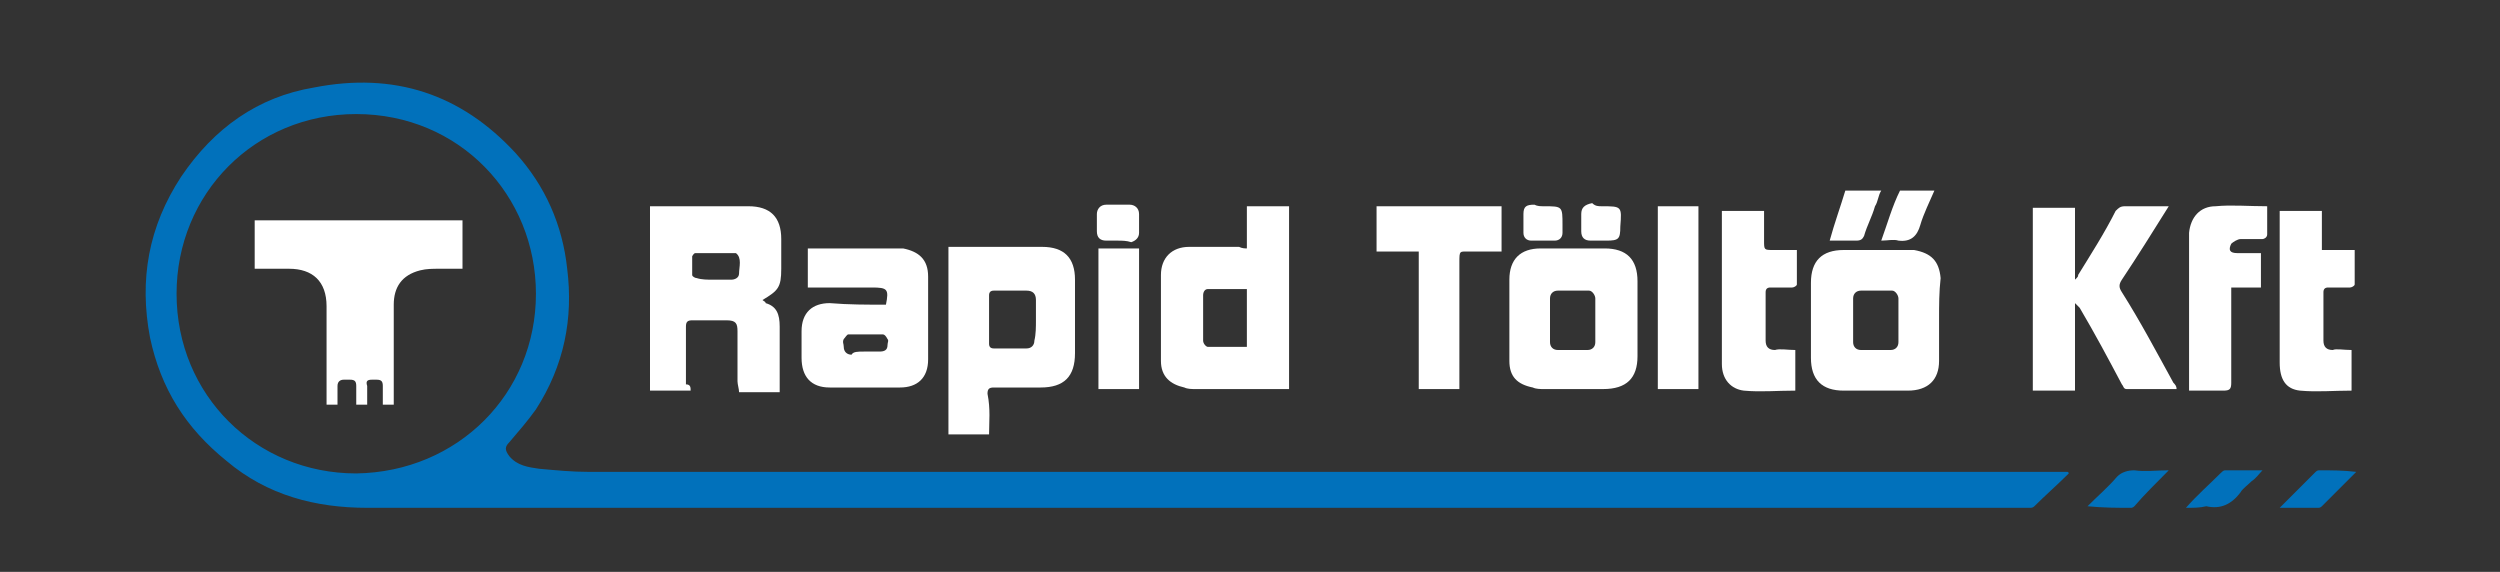
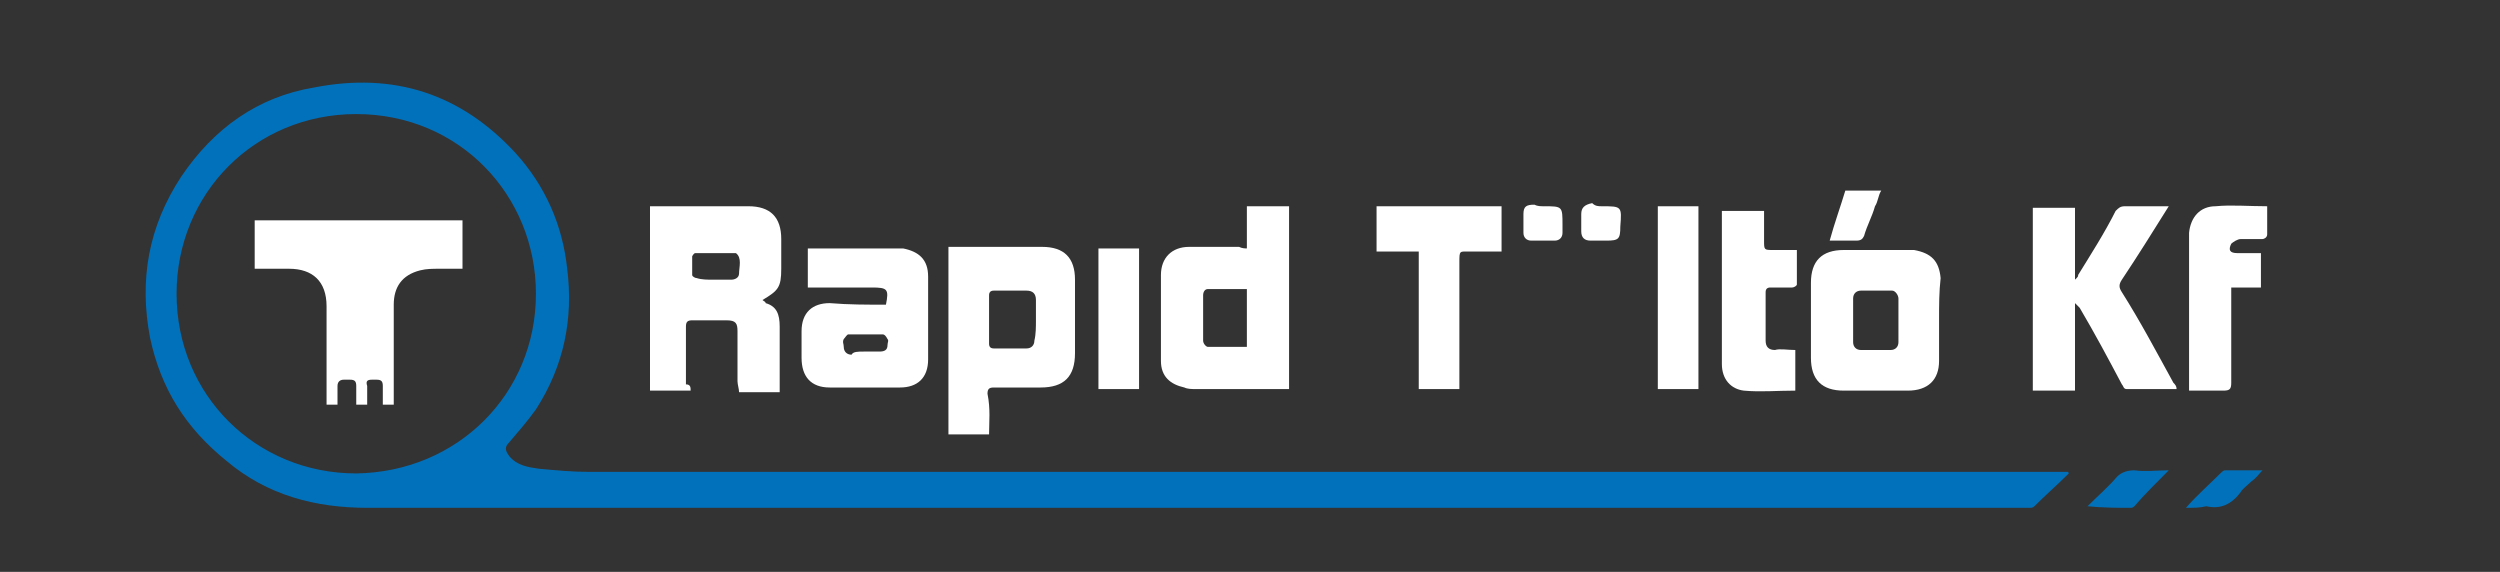
<svg xmlns="http://www.w3.org/2000/svg" version="1.1" id="Réteg_1" x="0px" y="0px" width="160px" height="36.6px" viewBox="0 0 160 36.6" style="enable-background:new 0 0 160 36.6;" xml:space="preserve">
  <rect x="0" y="0" width="160" height="36.6" fill="#333333" stroke="none" />
  <style type="text/css">
	.st0{fill:none;}
	.st1{fill:#0171BB;}
	.st2{fill:#FFFFFF;}
</style>
  <g>
    <path class="st0" d="M-3,48.1c0-20.2,0-40.3,0-60.4c56.9,0,113.9,0,170.8,0c0,20.2,0,40.3,0,60.4C110.9,48.1,53.9,48.1-3,48.1z    M132.4,30.3c-0.1-0.1-0.1-0.2-0.2-0.2c-0.2,0-0.5,0-0.7,0c-31.3,0-62.6,0-93.9,0c-1.1,0-2.2-0.1-3.2-0.2c-0.7-0.1-1.4-0.2-1.9-0.8   c-0.3-0.3-0.3-0.5,0-0.9c0.6-0.7,1.2-1.3,1.7-2.1c1.7-2.7,2.4-5.7,2-9c-0.3-2.8-1.4-5.3-3.3-7.4C29.5,6,25.1,4.6,20,5.6   c-3.6,0.7-6.4,2.7-8.5,5.7c-2.1,3.2-2.7,6.6-2,10.4c0.7,3.2,2.3,5.8,4.9,7.9c2.7,2.1,5.7,3,9,3c35.3,0,70.5,0,105.8,0   c0.2,0,0.4,0,0.6,0c0.1,0,0.2,0,0.3-0.1C131,31.7,131.7,31,132.4,30.3z M44.2,25c0-0.2,0-0.4,0-0.6c0-1.2,0-2.4,0-3.7   c0-0.3,0.1-0.4,0.4-0.4c0.7,0,1.5,0,2.2,0c0.5,0,0.7,0.2,0.7,0.7c0,1.1,0,2.2,0,3.2c0,0.2,0.1,0.5,0.1,0.7c0.9,0,1.7,0,2.6,0   c0-1.4,0-2.8,0-4.2c0-0.7-0.2-1.2-0.9-1.5c-0.1,0-0.2-0.1-0.2-0.2c1-0.6,1.2-0.8,1.2-2c0-0.7,0-1.2,0-1.9c0-1.4-0.7-2.1-2.1-2.1   c-2,0-3.9,0-5.9,0c-0.2,0-0.2,0-0.4,0c0,3.9,0,7.8,0,11.8c0.1,0,0.2,0,0.2,0C42.6,25,43.4,25,44.2,25z M63.3,27.8   c0-0.8,0-1.7,0-2.5c0-0.3,0.1-0.4,0.4-0.4c1,0,2,0,3,0c1.5,0,2.2-0.7,2.2-2.2s0-3.2,0-4.7c0-1.4-0.7-2.1-2.1-2.1   c-1.9,0-3.8,0-5.7,0c-0.1,0-0.2,0-0.3,0c0,4,0,8,0,12C61.7,27.8,62.4,27.8,63.3,27.8z M79.8,15.9c-0.2,0-0.3,0-0.5,0   c-1.1,0-2.2,0-3.2,0c-1.2,0-1.8,0.7-1.8,1.8c0,1.8,0,3.7,0,5.5c0,0.9,0.6,1.5,1.5,1.7c0.2,0.1,0.5,0.1,0.7,0.1c1.9,0,3.7,0,5.6,0   c0.1,0,0.2,0,0.4,0c0-3.9,0-7.8,0-11.7c-0.9,0-1.7,0-2.7,0C79.8,14.2,79.8,15.1,79.8,15.9z M138.8,13.2c-0.9,0-1.8,0-2.7,0   c-0.2,0-0.4,0.1-0.6,0.3c-0.8,1.3-1.6,2.7-2.4,4.1c-0.1,0.1-0.2,0.2-0.2,0.3c0-1.7,0-3.2,0-4.6c-0.9,0-1.7,0-2.7,0   c0,3.9,0,7.8,0,11.7c0.9,0,1.7,0,2.7,0c0-1.9,0-3.7,0-5.6c0.2,0.1,0.2,0.2,0.3,0.3c0.9,1.7,1.7,3.3,2.7,4.9   c0.1,0.2,0.2,0.3,0.3,0.3c1,0,2.1,0,3.2,0c-0.1-0.2-0.2-0.3-0.2-0.4c-1.1-1.9-2.2-3.9-3.3-5.8c-0.2-0.3-0.2-0.6,0-0.8   C136.7,16.4,137.7,14.8,138.8,13.2z M56.7,19.5c-1.2,0-2.4,0-3.7,0c-1.2,0-1.8,0.7-1.8,1.8c0,0.6,0,1.2,0,1.7   c0,1.2,0.7,1.8,1.8,1.9c1.5,0,3,0,4.5,0c1.2,0,1.8-0.7,1.8-1.8c0-1.7,0-3.6,0-5.3c0-1.1-0.6-1.7-1.6-1.8c-0.2,0-0.4,0-0.6,0   c-1.7,0-3.4,0-5.1,0c-0.2,0-0.3,0-0.4,0c0,0.9,0,1.7,0,2.5c1.4,0,2.8,0,4.1,0C56.8,18.5,56.8,18.5,56.7,19.5z M124.1,20.5   L124.1,20.5c0-0.9,0-1.8,0-2.7c0-1.1-0.6-1.7-1.7-1.8c-0.2,0-0.4,0-0.6,0c-1.3,0-2.6,0-3.9,0c-1.4,0-2.1,0.7-2.1,2.1   c0,1.6,0,3.2,0,4.8c0,1.4,0.7,2.1,2.1,2.1s2.7,0,4.1,0c1.2,0,1.9-0.7,2-1.9C124.1,22.2,124.1,21.4,124.1,20.5z M96.6,20.5   L96.6,20.5c0,0.8,0,1.7,0,2.6v0.1c0,1,0.6,1.6,1.5,1.7c0.2,0,0.5,0.1,0.7,0.1c1.2,0,2.6,0,3.8,0c1.4,0,2.1-0.7,2.2-2.1   c0-1.6,0-3.2,0-4.8c0-1.4-0.7-2.1-2.1-2.1c-1.3,0-2.7,0-4.1,0c-1.3,0-2,0.7-2,2C96.6,18.8,96.6,19.6,96.6,20.5z M96.1,13.2   c-2.7,0-5.3,0-8,0c0,1,0,1.9,0,2.9c0.9,0,1.8,0,2.7,0c0,3,0,5.9,0,8.8c0.9,0,1.7,0,2.6,0c0-0.2,0-0.3,0-0.5c0-2.6,0-5.1,0-7.6   c0-0.7-0.1-0.7,0.7-0.7c0.7,0,1.3,0,2,0C96.1,15.1,96.1,14.2,96.1,13.2z M114.9,22.4c-0.5,0-1,0-1.5,0c-0.4,0-0.6-0.2-0.6-0.6   c0-1,0-2.1,0-3.1c0-0.2,0.1-0.3,0.3-0.3c0.5,0,0.9,0,1.4,0c0.1,0,0.3-0.1,0.3-0.2c0-0.7,0-1.5,0-2.2c-0.5,0-1,0-1.5,0   c-0.6,0-0.6,0-0.6-0.6c0-0.7,0-1.3,0-1.9c-0.9,0-1.7,0-2.7,0c0,1.4,0,2.8,0,4.2c0,1.8,0,3.7,0,5.6c0,0.9,0.5,1.6,1.4,1.7   c1.1,0.1,2.2,0,3.3,0C114.9,24.1,114.9,23.2,114.9,22.4z M150.5,22.4c-0.5,0-1,0-1.5,0c-0.4,0-0.6-0.2-0.6-0.6c0-1,0-2.1,0-3.1   c0-0.2,0.1-0.3,0.3-0.3c0.5,0,0.9,0,1.4,0c0.1,0,0.3-0.1,0.3-0.2c0-0.7,0-1.5,0-2.2c-0.7,0-1.3,0-2.1,0c0-0.8,0-1.7,0-2.5   c-0.9,0-1.7,0-2.7,0c0,0.7,0,1.4,0,2.1c0,2.5,0,5,0,7.6c0,1.1,0.5,1.7,1.3,1.8c1.1,0.1,2.2,0,3.3,0   C150.5,24.1,150.5,23.2,150.5,22.4z M145.1,13.2c-1.2,0-2.2-0.1-3.4,0c-1,0.1-1.6,0.8-1.7,1.7c0,0.2,0,0.4,0,0.7c0,3,0,6,0,8.9   c0,0.2,0,0.3,0,0.5c0.7,0,1.4,0,2.2,0c0.4,0,0.5-0.1,0.5-0.5c0-1.8,0-3.7,0-5.5c0-0.2,0-0.3,0-0.6c0.7,0,1.2,0,1.9,0   c0-0.7,0-1.5,0-2.2c-0.5,0-1,0-1.5,0c-0.4,0-0.6-0.2-0.4-0.6c0.1-0.2,0.3-0.3,0.6-0.3c0.5-0.1,1,0,1.4,0c0.2,0,0.3-0.1,0.3-0.3   C145.1,14.4,145.1,13.8,145.1,13.2z M108.7,24.9c0-4,0-7.9,0-11.7c-0.9,0-1.7,0-2.6,0c0,3.9,0,7.8,0,11.7   C107,24.9,107.8,24.9,108.7,24.9z M72.9,24.9c0-3.1,0-6,0-9c-0.9,0-1.7,0-2.6,0c0,3,0,6,0,9C71.1,24.9,71.9,24.9,72.9,24.9z    M138.8,30.1c-0.8,0-1.6,0-2.3,0c-0.4,0-0.7,0.1-1.1,0.4c-0.6,0.7-1.2,1.2-1.9,1.9c1,0.1,1.9,0.1,2.8,0.1c0.1,0,0.2,0,0.2-0.1   C137.3,31.7,138,30.9,138.8,30.1z M123.8,12.2c-0.8,0-1.5,0-2.3,0c-0.4,1.1-0.7,2.1-1.2,3.2c0.4,0,0.7-0.1,1.1,0   c0.8,0.2,1.2-0.2,1.4-1C123.1,13.7,123.5,13,123.8,12.2z M120.4,12.2c-0.8,0-1.6,0-2.3,0c-0.3,1.1-0.7,2.1-1,3.2c0.6,0,1.2,0,1.7,0   c0.2,0,0.4-0.1,0.5-0.3c0.2-0.7,0.5-1.2,0.7-1.9C120.2,12.8,120.2,12.5,120.4,12.2z M139.9,32.5c0.5,0,0.9-0.1,1.3,0   c0.9,0.2,1.7-0.2,2.2-0.9c0.2-0.3,0.5-0.5,0.7-0.7c0.2-0.2,0.4-0.4,0.7-0.7c-0.9,0-1.7,0-2.4,0c-0.1,0-0.2,0.1-0.3,0.2   C141.4,31,140.7,31.7,139.9,32.5z M150.8,30.2C150.8,30.2,150.8,30.1,150.8,30.2c-0.8-0.1-1.6-0.1-2.3-0.1c-0.1,0-0.2,0-0.2,0.1   c-0.7,0.7-1.5,1.5-2.3,2.3c0.9,0,1.7,0,2.5,0c0.1,0,0.1,0,0.2-0.1C149.3,31.7,150,30.9,150.8,30.2z M71.5,15.4L71.5,15.4   c0.2,0,0.5,0,0.7,0c0.3,0,0.5-0.2,0.5-0.6s0-0.7,0-1.2c0-0.3-0.2-0.5-0.6-0.6c-0.5,0-1,0-1.5,0c-0.3,0-0.6,0.2-0.6,0.6   c0,0.3,0,0.7,0,1.1c0,0.4,0.2,0.6,0.6,0.6C71.1,15.4,71.3,15.4,71.5,15.4z M102.5,13.2c-0.2,0-0.4,0-0.7,0c-0.4,0-0.7,0.2-0.7,0.7   c0,0.3,0,0.7,0,1.1c0,0.4,0.2,0.6,0.6,0.6c0.3,0,0.7,0,1,0c0.8,0,0.9-0.1,0.9-0.9C103.8,13.2,103.8,13.2,102.5,13.2z M98.8,13.2   c-0.2,0-0.5,0-0.7,0c-0.4,0-0.6,0.2-0.7,0.6c0,0.4,0,0.7,0,1.2c0,0.3,0.2,0.5,0.5,0.5c0.5,0,1,0,1.5,0c0.3,0,0.5-0.2,0.5-0.5   c0-0.2,0-0.3,0-0.5C100.1,13.2,100.1,13.2,98.8,13.2z" />
    <path class="st1" d="M132.4,30.3c-0.7,0.7-1.5,1.4-2.2,2.1c-0.1,0.1-0.2,0.1-0.3,0.1c-0.2,0-0.4,0-0.6,0c-35.3,0-70.5,0-105.8,0   c-3.3,0-6.4-0.8-9-3c-2.6-2.1-4.2-4.6-4.9-7.9c-0.7-3.7-0.1-7.1,2-10.3c2.1-3.1,4.9-5.1,8.5-5.7c5.1-1,9.4,0.4,12.9,4.2   c1.9,2.1,3,4.6,3.3,7.4c0.4,3.2-0.2,6.2-2,9c-0.5,0.7-1.1,1.4-1.7,2.1c-0.3,0.3-0.3,0.5,0,0.9c0.5,0.6,1.2,0.7,1.9,0.8   c1.1,0.1,2.1,0.2,3.2,0.2c31.3,0,62.6,0,93.9,0c0.2,0,0.5,0,0.7,0C132.4,30.2,132.4,30.3,132.4,30.3z M22.8,30.3   c6.5-0.1,11.5-5.1,11.5-11.5c0-6.3-4.9-11.5-11.5-11.5c-6.5,0-11.5,5.1-11.5,11.5C11.3,25.3,16.4,30.3,22.8,30.3z" />
    <path class="st2" d="M44.2,25c-0.8,0-1.6,0-2.4,0c-0.1,0-0.2,0-0.2,0c0-3.9,0-7.8,0-11.8c0.2,0,0.3,0,0.4,0c2,0,3.9,0,5.9,0   c1.4,0,2.1,0.7,2.1,2.1c0,0.7,0,1.2,0,1.9c0,1.2-0.2,1.4-1.2,2c0.1,0.1,0.2,0.1,0.2,0.2c0.7,0.2,0.9,0.7,0.9,1.5c0,1.4,0,2.8,0,4.2   c-0.8,0-1.7,0-2.6,0c0-0.2-0.1-0.5-0.1-0.7c0-1.1,0-2.2,0-3.2c0-0.5-0.1-0.7-0.7-0.7c-0.7,0-1.5,0-2.2,0c-0.3,0-0.4,0.1-0.4,0.4   c0,1.2,0,2.4,0,3.7C44.2,24.6,44.2,24.8,44.2,25z M45.6,17.9L45.6,17.9c0.4,0,0.8,0,1.2,0c0.2,0,0.5-0.1,0.5-0.4   c0-0.4,0.2-1-0.2-1.3c-0.1,0-0.2,0-0.2,0c-0.8,0-1.7,0-2.4,0c-0.1,0-0.2,0.2-0.2,0.2c0,0.4,0,0.8,0,1.2c0,0.1,0.2,0.2,0.3,0.2   C44.9,17.9,45.3,17.9,45.6,17.9z" />
    <path class="st2" d="M63.3,27.8c-0.9,0-1.7,0-2.6,0c0-4,0-8,0-12c0.2,0,0.2,0,0.3,0c1.9,0,3.8,0,5.7,0c1.4,0,2.1,0.7,2.1,2.1   c0,1.6,0,3.2,0,4.7c0,1.5-0.7,2.2-2.2,2.2c-1,0-2,0-3,0c-0.3,0-0.4,0.1-0.4,0.4C63.4,26.2,63.3,27,63.3,27.8z M66.3,20.5L66.3,20.5   c0-0.4,0-0.9,0-1.3c0-0.4-0.2-0.6-0.6-0.6c-0.7,0-1.3,0-2.1,0c-0.2,0-0.3,0.1-0.3,0.3c0,1,0,2.1,0,3.1c0,0.2,0.1,0.3,0.3,0.3   c0.7,0,1.4,0,2.1,0c0.3,0,0.5-0.2,0.5-0.5C66.3,21.4,66.3,20.9,66.3,20.5z" />
    <path class="st2" d="M79.8,15.9c0-0.9,0-1.7,0-2.7c0.9,0,1.7,0,2.7,0c0,3.9,0,7.8,0,11.7c-0.2,0-0.2,0-0.4,0c-1.9,0-3.7,0-5.6,0   c-0.2,0-0.5,0-0.7-0.1c-0.9-0.2-1.5-0.7-1.5-1.7c0-1.8,0-3.7,0-5.5c0-1.1,0.7-1.8,1.8-1.8c1.1,0,2.2,0,3.2,0   C79.5,15.9,79.7,15.9,79.8,15.9z M79.8,18.5c-0.8,0-1.7,0-2.5,0c-0.2,0-0.3,0.2-0.3,0.4c0,1,0,1.9,0,2.9c0,0.2,0.2,0.4,0.3,0.4   c0.8,0,1.7,0,2.5,0C79.8,21,79.8,19.9,79.8,18.5z" />
    <path class="st2" d="M138.8,13.2c-1,1.6-2,3.2-3,4.7c-0.2,0.3-0.2,0.5,0,0.8c1.2,1.9,2.2,3.8,3.3,5.8c0.1,0.1,0.2,0.2,0.2,0.4   c-1.1,0-2.1,0-3.2,0c-0.2,0-0.2-0.2-0.3-0.3c-0.9-1.7-1.7-3.2-2.7-4.9c-0.1-0.1-0.2-0.2-0.3-0.3c0,1.8,0,3.7,0,5.6   c-0.9,0-1.7,0-2.7,0c0-3.9,0-7.8,0-11.7c0.9,0,1.7,0,2.7,0c0,1.5,0,3.1,0,4.6c0.2-0.2,0.2-0.2,0.2-0.3c0.8-1.3,1.7-2.7,2.4-4.1   c0.2-0.2,0.3-0.3,0.6-0.3C136.9,13.2,137.8,13.2,138.8,13.2z" />
    <path class="st2" d="M56.7,19.5c0.2-1,0.1-1.1-0.9-1.1c-1.4,0-2.7,0-4.1,0c0-0.8,0-1.7,0-2.5c0.2,0,0.3,0,0.4,0c1.7,0,3.4,0,5.1,0   c0.2,0,0.4,0,0.6,0c1,0.2,1.6,0.7,1.6,1.8c0,1.7,0,3.6,0,5.3c0,1.2-0.7,1.8-1.8,1.8c-1.5,0-3,0-4.5,0c-1.2,0-1.8-0.7-1.8-1.9   c0-0.6,0-1.2,0-1.7c0-1.2,0.7-1.8,1.8-1.8C54.3,19.5,55.5,19.5,56.7,19.5z M55.3,22.5C55.3,22.5,55.3,22.5,55.3,22.5   c0.3,0,0.7,0,1,0s0.5-0.1,0.5-0.4c0-0.2,0.1-0.3,0-0.4c-0.1-0.2-0.2-0.3-0.3-0.3c-0.7,0-1.5,0-2.2,0c-0.1,0-0.2,0.2-0.3,0.3   c-0.1,0.2,0,0.3,0,0.5c0,0.3,0.2,0.5,0.5,0.5C54.6,22.5,54.9,22.5,55.3,22.5z" />
    <path class="st2" d="M124.1,20.5c0,0.8,0,1.7,0,2.6c0,1.2-0.7,1.9-2,1.9c-1.4,0-2.7,0-4.1,0s-2.1-0.7-2.1-2.1c0-1.6,0-3.2,0-4.8   c0-1.4,0.7-2.1,2.1-2.1c1.3,0,2.6,0,3.9,0c0.2,0,0.4,0,0.6,0c1.1,0.2,1.6,0.7,1.7,1.8C124.1,18.7,124.1,19.5,124.1,20.5L124.1,20.5   z M118.6,20.5L118.6,20.5c0,0.5,0,0.9,0,1.4c0,0.3,0.2,0.5,0.5,0.5c0.7,0,1.2,0,1.9,0c0.3,0,0.5-0.2,0.5-0.5c0-0.9,0-1.8,0-2.8   c0-0.2-0.2-0.5-0.4-0.5c-0.7,0-1.3,0-2,0c-0.3,0-0.5,0.2-0.5,0.5C118.6,19.5,118.6,20,118.6,20.5z" />
-     <path class="st2" d="M96.6,20.5c0-0.8,0-1.7,0-2.6c0-1.3,0.7-2,2-2c1.3,0,2.7,0,4.1,0c1.4,0,2.1,0.7,2.1,2.1c0,1.6,0,3.2,0,4.8   c0,1.4-0.7,2.1-2.2,2.1c-1.2,0-2.6,0-3.8,0c-0.2,0-0.5,0-0.7-0.1c-1-0.2-1.5-0.7-1.5-1.7v-0.1C96.6,22.2,96.6,21.4,96.6,20.5   L96.6,20.5z M99.2,20.5L99.2,20.5c0,0.5,0,0.9,0,1.4c0,0.3,0.2,0.5,0.5,0.5c0.7,0,1.2,0,1.9,0c0.3,0,0.5-0.2,0.5-0.5   c0-0.9,0-1.8,0-2.8c0-0.2-0.2-0.5-0.4-0.5c-0.7,0-1.3,0-2,0c-0.3,0-0.5,0.2-0.5,0.5C99.2,19.5,99.2,20,99.2,20.5z" />
    <path class="st2" d="M96.1,13.2c0,1,0,1.9,0,2.9c-0.7,0-1.3,0-2,0c-0.7,0-0.7-0.1-0.7,0.7c0,2.6,0,5.1,0,7.6c0,0.2,0,0.3,0,0.5   c-0.9,0-1.7,0-2.6,0c0-2.9,0-5.8,0-8.8c-0.9,0-1.8,0-2.7,0c0-1,0-1.9,0-2.9C90.8,13.2,93.4,13.2,96.1,13.2z" />
    <path class="st2" d="M114.9,22.4c0,0.9,0,1.7,0,2.6c-1.2,0-2.2,0.1-3.3,0c-0.8-0.1-1.4-0.7-1.4-1.7c0-1.8,0-3.7,0-5.6   c0-1.4,0-2.8,0-4.2c0.9,0,1.7,0,2.7,0c0,0.7,0,1.3,0,1.9c0,0.6,0,0.6,0.6,0.6c0.5,0,1,0,1.5,0c0,0.7,0,1.5,0,2.2   c0,0.1-0.2,0.2-0.3,0.2c-0.5,0-0.9,0-1.4,0c-0.2,0-0.3,0.1-0.3,0.3c0,1,0,2.1,0,3.1c0,0.4,0.2,0.6,0.6,0.6   C113.9,22.3,114.4,22.4,114.9,22.4z" />
-     <path class="st2" d="M150.5,22.4c0,0.9,0,1.7,0,2.6c-1.2,0-2.2,0.1-3.3,0c-0.9-0.1-1.3-0.7-1.3-1.8c0-2.5,0-5,0-7.6   c0-0.7,0-1.4,0-2.1c0.9,0,1.7,0,2.7,0c0,0.8,0,1.7,0,2.5c0.7,0,1.4,0,2.1,0c0,0.7,0,1.5,0,2.2c0,0.1-0.2,0.2-0.3,0.2   c-0.5,0-0.9,0-1.4,0c-0.2,0-0.3,0.1-0.3,0.3c0,1,0,2.1,0,3.1c0,0.4,0.2,0.6,0.6,0.6C149.5,22.3,150,22.4,150.5,22.4z" />
    <path class="st2" d="M145.1,13.2c0,0.7,0,1.2,0,1.8c0,0.2-0.2,0.3-0.3,0.3c-0.5,0-1,0-1.4,0c-0.2,0-0.5,0.2-0.6,0.3   c-0.2,0.4-0.1,0.6,0.4,0.6c0.5,0,1,0,1.5,0c0,0.7,0,1.5,0,2.2c-0.7,0-1.2,0-1.9,0c0,0.2,0,0.4,0,0.6c0,1.8,0,3.7,0,5.5   c0,0.4-0.1,0.5-0.5,0.5c-0.7,0-1.4,0-2.2,0c0-0.2,0-0.3,0-0.5c0-3,0-6,0-8.9c0-0.2,0-0.4,0-0.7c0.1-1,0.7-1.7,1.7-1.7   C142.8,13.1,143.9,13.2,145.1,13.2z" />
    <path class="st2" d="M108.7,24.9c-0.9,0-1.7,0-2.6,0c0-3.9,0-7.8,0-11.7c0.8,0,1.7,0,2.6,0C108.7,17.1,108.7,21,108.7,24.9z" />
    <path class="st2" d="M72.9,24.9c-0.9,0-1.7,0-2.6,0c0-3,0-6,0-9c0.8,0,1.7,0,2.6,0C72.9,19,72.9,22,72.9,24.9z" />
    <path class="st1" d="M138.8,30.1c-0.8,0.8-1.6,1.6-2.2,2.3c-0.1,0.1-0.2,0.1-0.2,0.1c-0.9,0-1.8,0-2.8-0.1c0.7-0.7,1.3-1.2,1.9-1.9   c0.3-0.3,0.7-0.4,1.1-0.4C137.3,30.2,138,30.1,138.8,30.1z" />
-     <path class="st2" d="M123.8,12.2c-0.3,0.7-0.7,1.5-0.9,2.2c-0.2,0.7-0.6,1.1-1.4,1c-0.3-0.1-0.7,0-1.1,0c0.4-1.1,0.7-2.2,1.2-3.2   C122.2,12.2,123,12.2,123.8,12.2z" />
    <path class="st2" d="M120.4,12.2c-0.2,0.3-0.2,0.7-0.4,1c-0.2,0.7-0.5,1.2-0.7,1.9c-0.1,0.2-0.2,0.3-0.5,0.3c-0.6,0-1.1,0-1.7,0   c0.3-1.1,0.7-2.2,1-3.2C118.8,12.2,119.6,12.2,120.4,12.2z" />
    <path class="st1" d="M139.9,32.5c0.7-0.8,1.5-1.5,2.2-2.2c0.1-0.1,0.2-0.2,0.3-0.2c0.7,0,1.5,0,2.4,0c-0.2,0.2-0.4,0.5-0.7,0.7   c-0.2,0.2-0.6,0.5-0.7,0.7c-0.6,0.8-1.3,1.1-2.2,0.9C140.8,32.5,140.4,32.5,139.9,32.5z" />
-     <path class="st1" d="M150.8,30.2c-0.7,0.7-1.5,1.5-2.2,2.2c0,0-0.1,0.1-0.2,0.1c-0.8,0-1.6,0-2.5,0c0.8-0.8,1.6-1.6,2.3-2.3   c0.1-0.1,0.2-0.1,0.2-0.1C149.2,30.1,150,30.1,150.8,30.2C150.8,30.2,150.8,30.2,150.8,30.2z" />
-     <path class="st2" d="M71.5,15.4c-0.2,0-0.5,0-0.7,0c-0.4,0-0.6-0.2-0.6-0.6c0-0.3,0-0.7,0-1.1c0-0.3,0.2-0.6,0.6-0.6   c0.5,0,1,0,1.5,0c0.3,0,0.6,0.2,0.6,0.6s0,0.7,0,1.2c0,0.3-0.2,0.5-0.5,0.6C72.1,15.4,71.8,15.4,71.5,15.4L71.5,15.4z" />
    <path class="st2" d="M102.5,13.2c1.3,0,1.3,0,1.2,1.3c0,0.8-0.1,0.9-0.9,0.9c-0.3,0-0.7,0-1,0c-0.4,0-0.6-0.2-0.6-0.6   c0-0.3,0-0.7,0-1.1s0.2-0.6,0.7-0.7C102.1,13.2,102.3,13.2,102.5,13.2z" />
    <path class="st2" d="M98.8,13.2c1.2,0,1.2,0,1.2,1.2c0,0.2,0,0.3,0,0.5c0,0.3-0.2,0.5-0.5,0.5c-0.5,0-1,0-1.5,0   c-0.3,0-0.5-0.2-0.5-0.5c0-0.4,0-0.7,0-1.2s0.2-0.6,0.7-0.6C98.4,13.2,98.6,13.2,98.8,13.2z" />
-     <path class="st0" d="M22.8,30.3c-6.4-0.1-11.5-5.1-11.5-11.6c0-6.4,5.1-11.5,11.5-11.5c6.6,0.2,11.5,5.3,11.5,11.7   C34.3,25.3,29.3,30.3,22.8,30.3z M16.3,17.2c0.7,0,1.3,0,2,0c1.6,0,2.4,0.9,2.4,2.4c0,1.4,0,2.8,0,4.3c0,0.7,0,1.3,0,2   c0.3,0,0.5,0,0.7,0c0-0.4,0-0.8,0-1.2c0-0.3,0.1-0.4,0.4-0.4c0.2,0,0.2,0,0.4,0c0.3,0,0.4,0.1,0.4,0.4c0,0.4,0,0.8,0,1.2   c0.2,0,0.4,0,0.7,0c0-0.4,0-0.8,0-1.2c0-0.2,0.1-0.4,0.3-0.4c0.1,0,0.2,0,0.3,0c0.3,0,0.4,0.1,0.4,0.4c0,0.4,0,0.8,0,1.2   c0.2,0,0.5,0,0.7,0c0-0.2,0-0.3,0-0.5c0-2,0-3.9,0-5.9c0-1.2,0.6-1.9,1.7-2.2c0.4-0.1,0.8-0.1,1.2-0.1c0.5,0,1,0,1.5,0   c0-1.1,0-2.1,0-3.1c-4.5,0-8.9,0-13.3,0C16.3,15.1,16.3,16.1,16.3,17.2z" />
+     <path class="st0" d="M22.8,30.3c-6.4-0.1-11.5-5.1-11.5-11.6c0-6.4,5.1-11.5,11.5-11.5c6.6,0.2,11.5,5.3,11.5,11.7   C34.3,25.3,29.3,30.3,22.8,30.3z M16.3,17.2c0.7,0,1.3,0,2,0c1.6,0,2.4,0.9,2.4,2.4c0,1.4,0,2.8,0,4.3c0,0.7,0,1.3,0,2   c0.3,0,0.5,0,0.7,0c0-0.4,0-0.8,0-1.2c0-0.3,0.1-0.4,0.4-0.4c0.2,0,0.2,0,0.4,0c0.3,0,0.4,0.1,0.4,0.4c0,0.4,0,0.8,0,1.2   c0.2,0,0.4,0,0.7,0c0-0.4,0-0.8,0-1.2c0-0.2,0.1-0.4,0.3-0.4c0.1,0,0.2,0,0.3,0c0.3,0,0.4,0.1,0.4,0.4c0,0.4,0,0.8,0,1.2   c0.2,0,0.5,0,0.7,0c0-0.2,0-0.3,0-0.5c0-2,0-3.9,0-5.9c0-1.2,0.6-1.9,1.7-2.2c0.4-0.1,0.8-0.1,1.2-0.1c0.5,0,1,0,1.5,0   c-4.5,0-8.9,0-13.3,0C16.3,15.1,16.3,16.1,16.3,17.2z" />
    <path class="st0" d="M45.6,17.9c-0.4,0-0.7,0-1.2,0c-0.1,0-0.2-0.2-0.3-0.2c0-0.4,0-0.8,0-1.2c0-0.1,0.2-0.2,0.2-0.2   c0.8,0,1.7,0,2.4,0c0.1,0,0.2,0,0.2,0c0.5,0.3,0.2,0.9,0.2,1.3c0,0.3-0.2,0.4-0.5,0.4C46.5,17.9,46,17.9,45.6,17.9L45.6,17.9z" />
    <path class="st0" d="M66.3,20.5c0,0.5,0,0.9,0,1.4c0,0.3-0.2,0.5-0.5,0.5c-0.7,0-1.4,0-2.1,0c-0.2,0-0.3-0.1-0.3-0.3   c0-1,0-2.1,0-3.1c0-0.2,0.1-0.3,0.3-0.3c0.7,0,1.3,0,2.1,0c0.4,0,0.6,0.2,0.6,0.6C66.3,19.5,66.3,20,66.3,20.5L66.3,20.5z" />
    <path class="st0" d="M79.8,18.5c0,1.3,0,2.5,0,3.7c-0.8,0-1.7,0-2.5,0c-0.2,0-0.3-0.2-0.3-0.4c0-1,0-1.9,0-2.9   c0-0.2,0.2-0.4,0.3-0.4C78.2,18.5,79,18.5,79.8,18.5z" />
    <path class="st0" d="M55.3,22.5c-0.3,0-0.7,0-1,0s-0.5-0.2-0.5-0.5c0-0.2,0-0.3,0-0.5c0.1-0.2,0.2-0.3,0.3-0.3c0.7,0,1.5,0,2.2,0   c0.2,0,0.2,0.2,0.3,0.3c0.1,0.1,0,0.2,0,0.4c0,0.3-0.2,0.4-0.5,0.4C55.9,22.5,55.6,22.5,55.3,22.5C55.3,22.5,55.3,22.5,55.3,22.5z" />
    <path class="st0" d="M118.6,20.5c0-0.4,0-0.9,0-1.3c0-0.3,0.2-0.5,0.5-0.5c0.7,0,1.3,0,2,0c0.3,0,0.4,0.2,0.4,0.5   c0,0.9,0,1.8,0,2.8c0,0.3-0.2,0.5-0.5,0.5c-0.7,0-1.2,0-1.9,0c-0.3,0-0.5-0.2-0.5-0.5C118.6,21.4,118.6,21,118.6,20.5L118.6,20.5z" />
    <path class="st0" d="M99.2,20.5c0-0.4,0-0.9,0-1.3c0-0.3,0.2-0.5,0.5-0.5c0.7,0,1.3,0,2,0c0.3,0,0.4,0.2,0.4,0.5c0,0.9,0,1.8,0,2.8   c0,0.3-0.2,0.5-0.5,0.5c-0.7,0-1.2,0-1.9,0c-0.3,0-0.5-0.2-0.5-0.5C99.2,21.4,99.2,21,99.2,20.5L99.2,20.5z" />
    <path class="st2" d="M16.3,17.2c0-1,0-2.1,0-3.1c4.4,0,8.9,0,13.3,0c0,1,0,2,0,3.1c-0.5,0-1,0-1.5,0c-0.4,0-0.8,0-1.2,0.1   c-1.2,0.3-1.7,1.1-1.7,2.2c0,2,0,3.9,0,5.9c0,0.2,0,0.3,0,0.5c-0.2,0-0.5,0-0.7,0c0-0.4,0-0.8,0-1.2c0-0.3-0.1-0.4-0.4-0.4   c-0.1,0-0.2,0-0.3,0c-0.3,0-0.4,0.1-0.3,0.4c0,0.4,0,0.8,0,1.2c-0.2,0-0.4,0-0.7,0c0-0.4,0-0.8,0-1.2c0-0.3-0.1-0.4-0.4-0.4   c-0.2,0-0.2,0-0.4,0c-0.2,0-0.4,0.1-0.4,0.4c0,0.4,0,0.8,0,1.2c-0.2,0-0.5,0-0.7,0c0-0.7,0-1.3,0-2c0-1.4,0-2.8,0-4.3   c0-1.6-0.9-2.4-2.4-2.4C17.6,17.2,17,17.2,16.3,17.2z" />
  </g>
</svg>